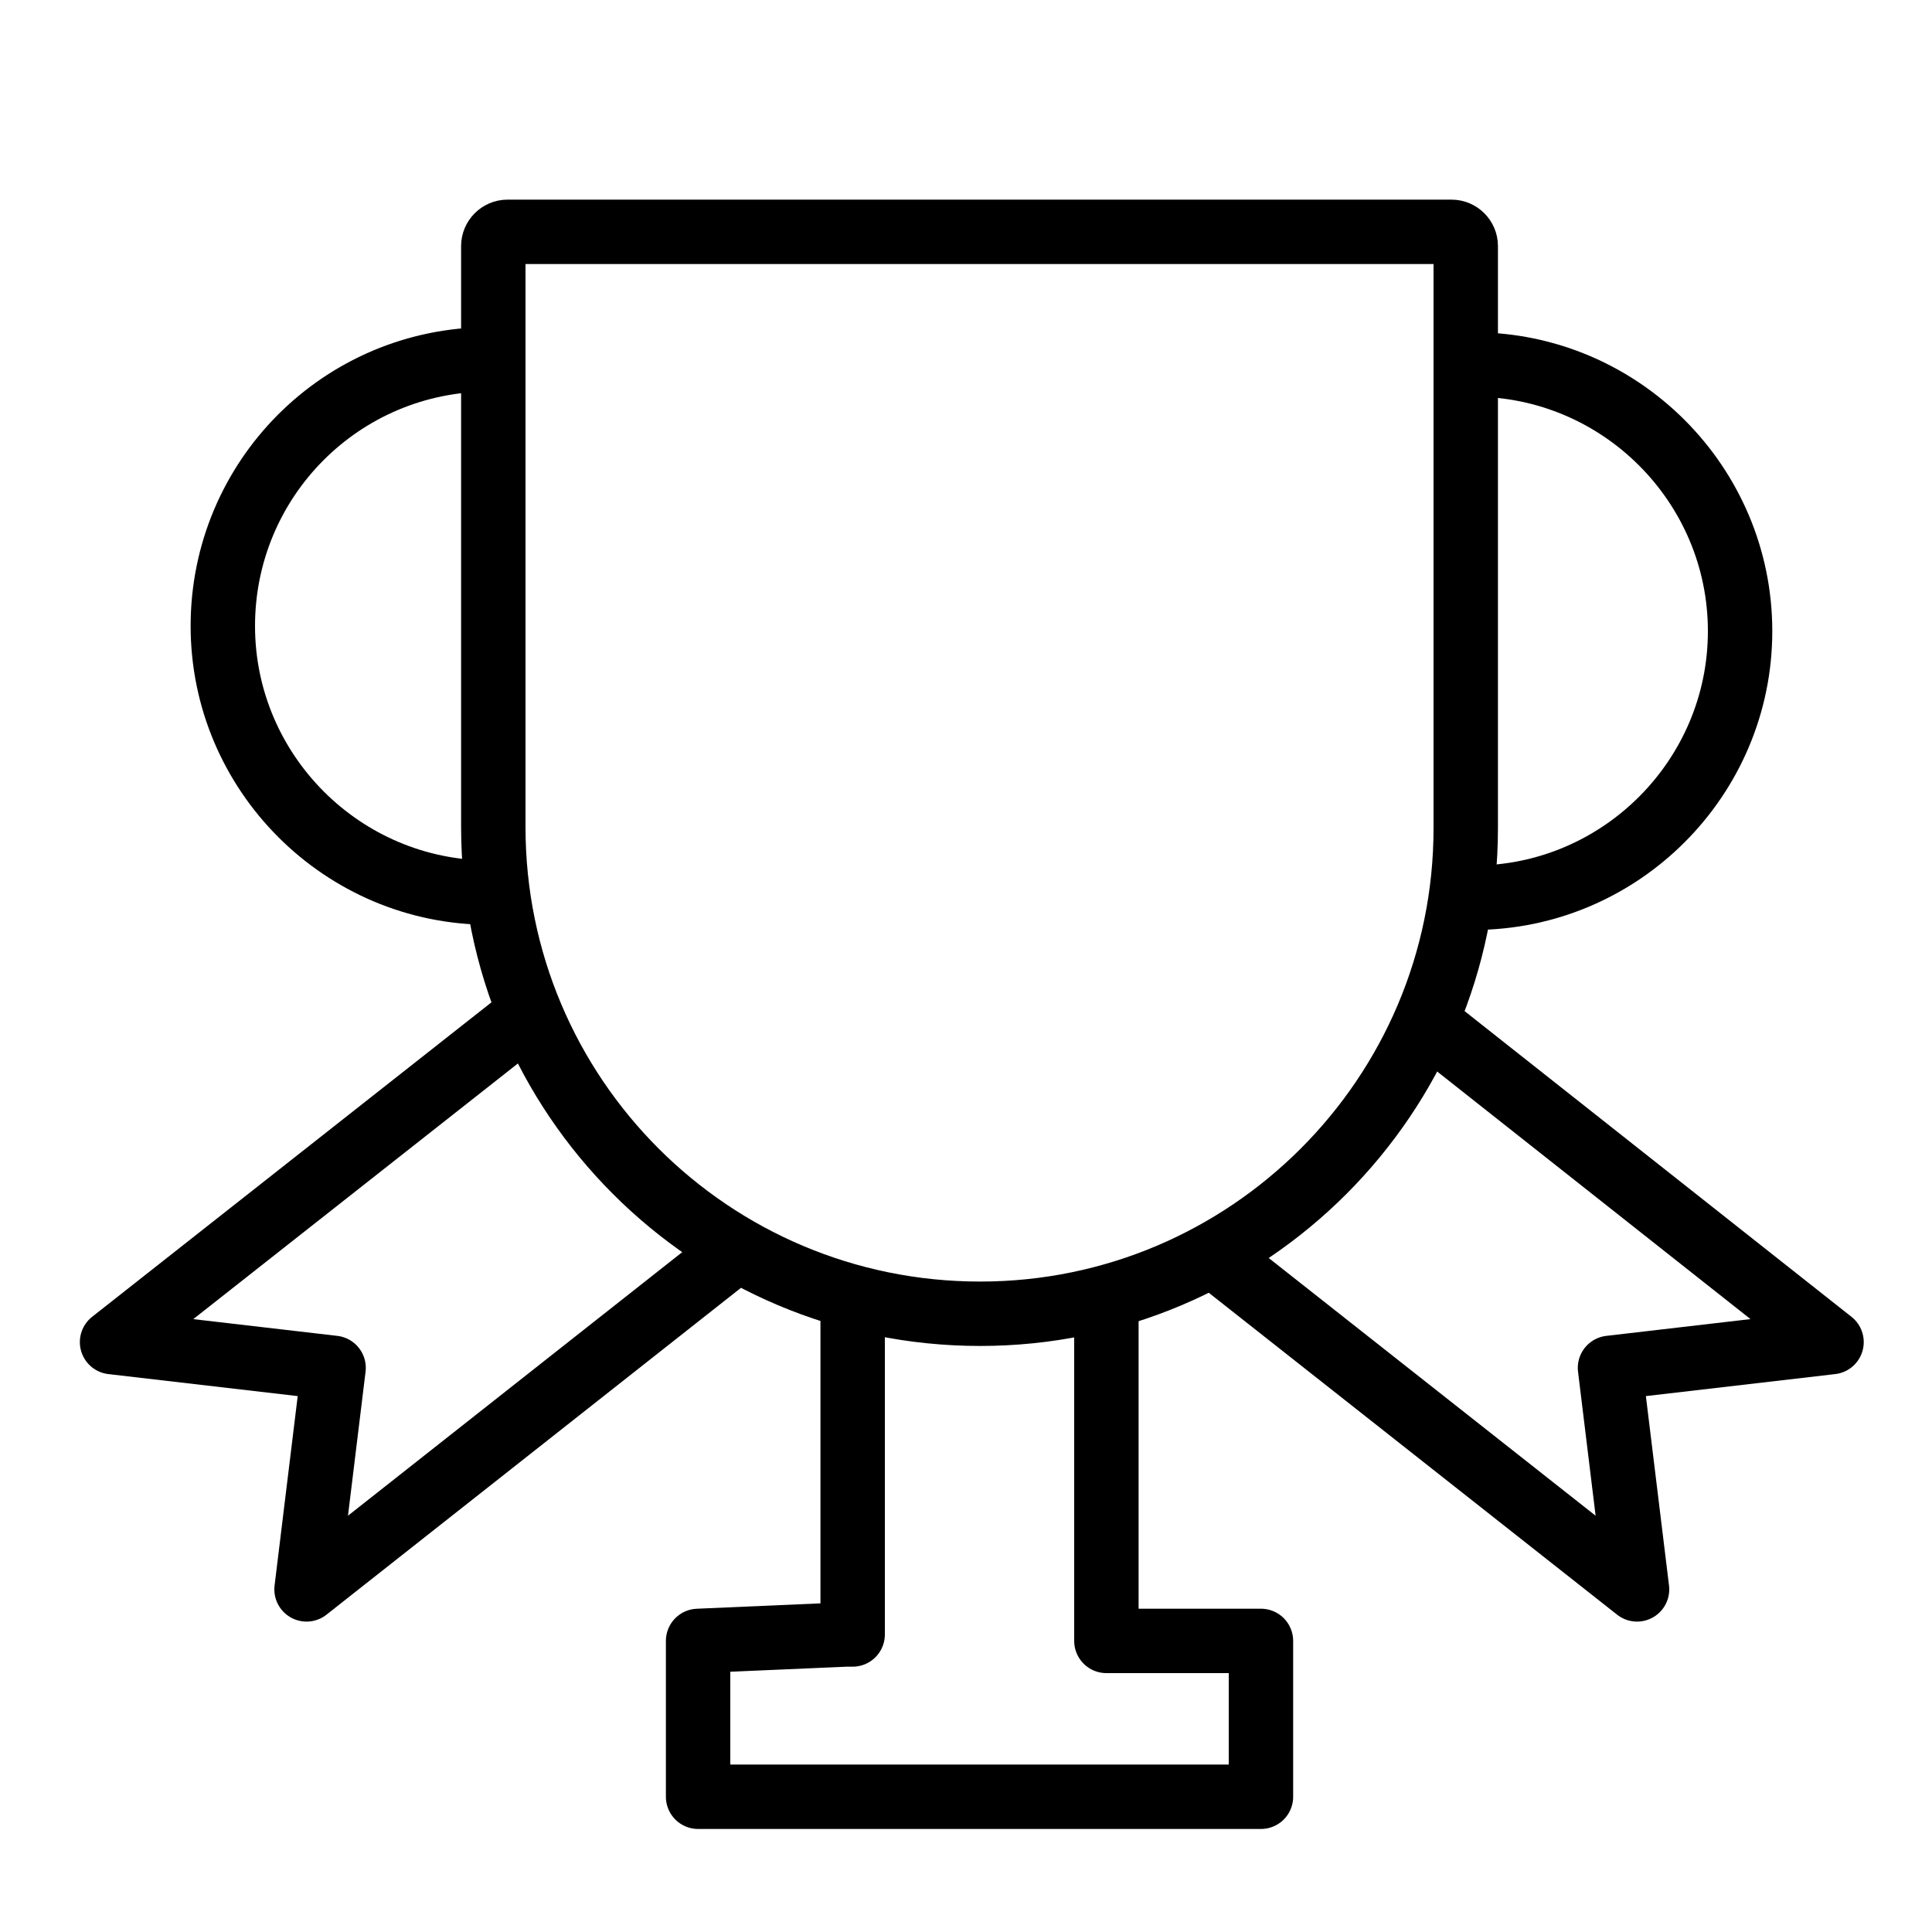
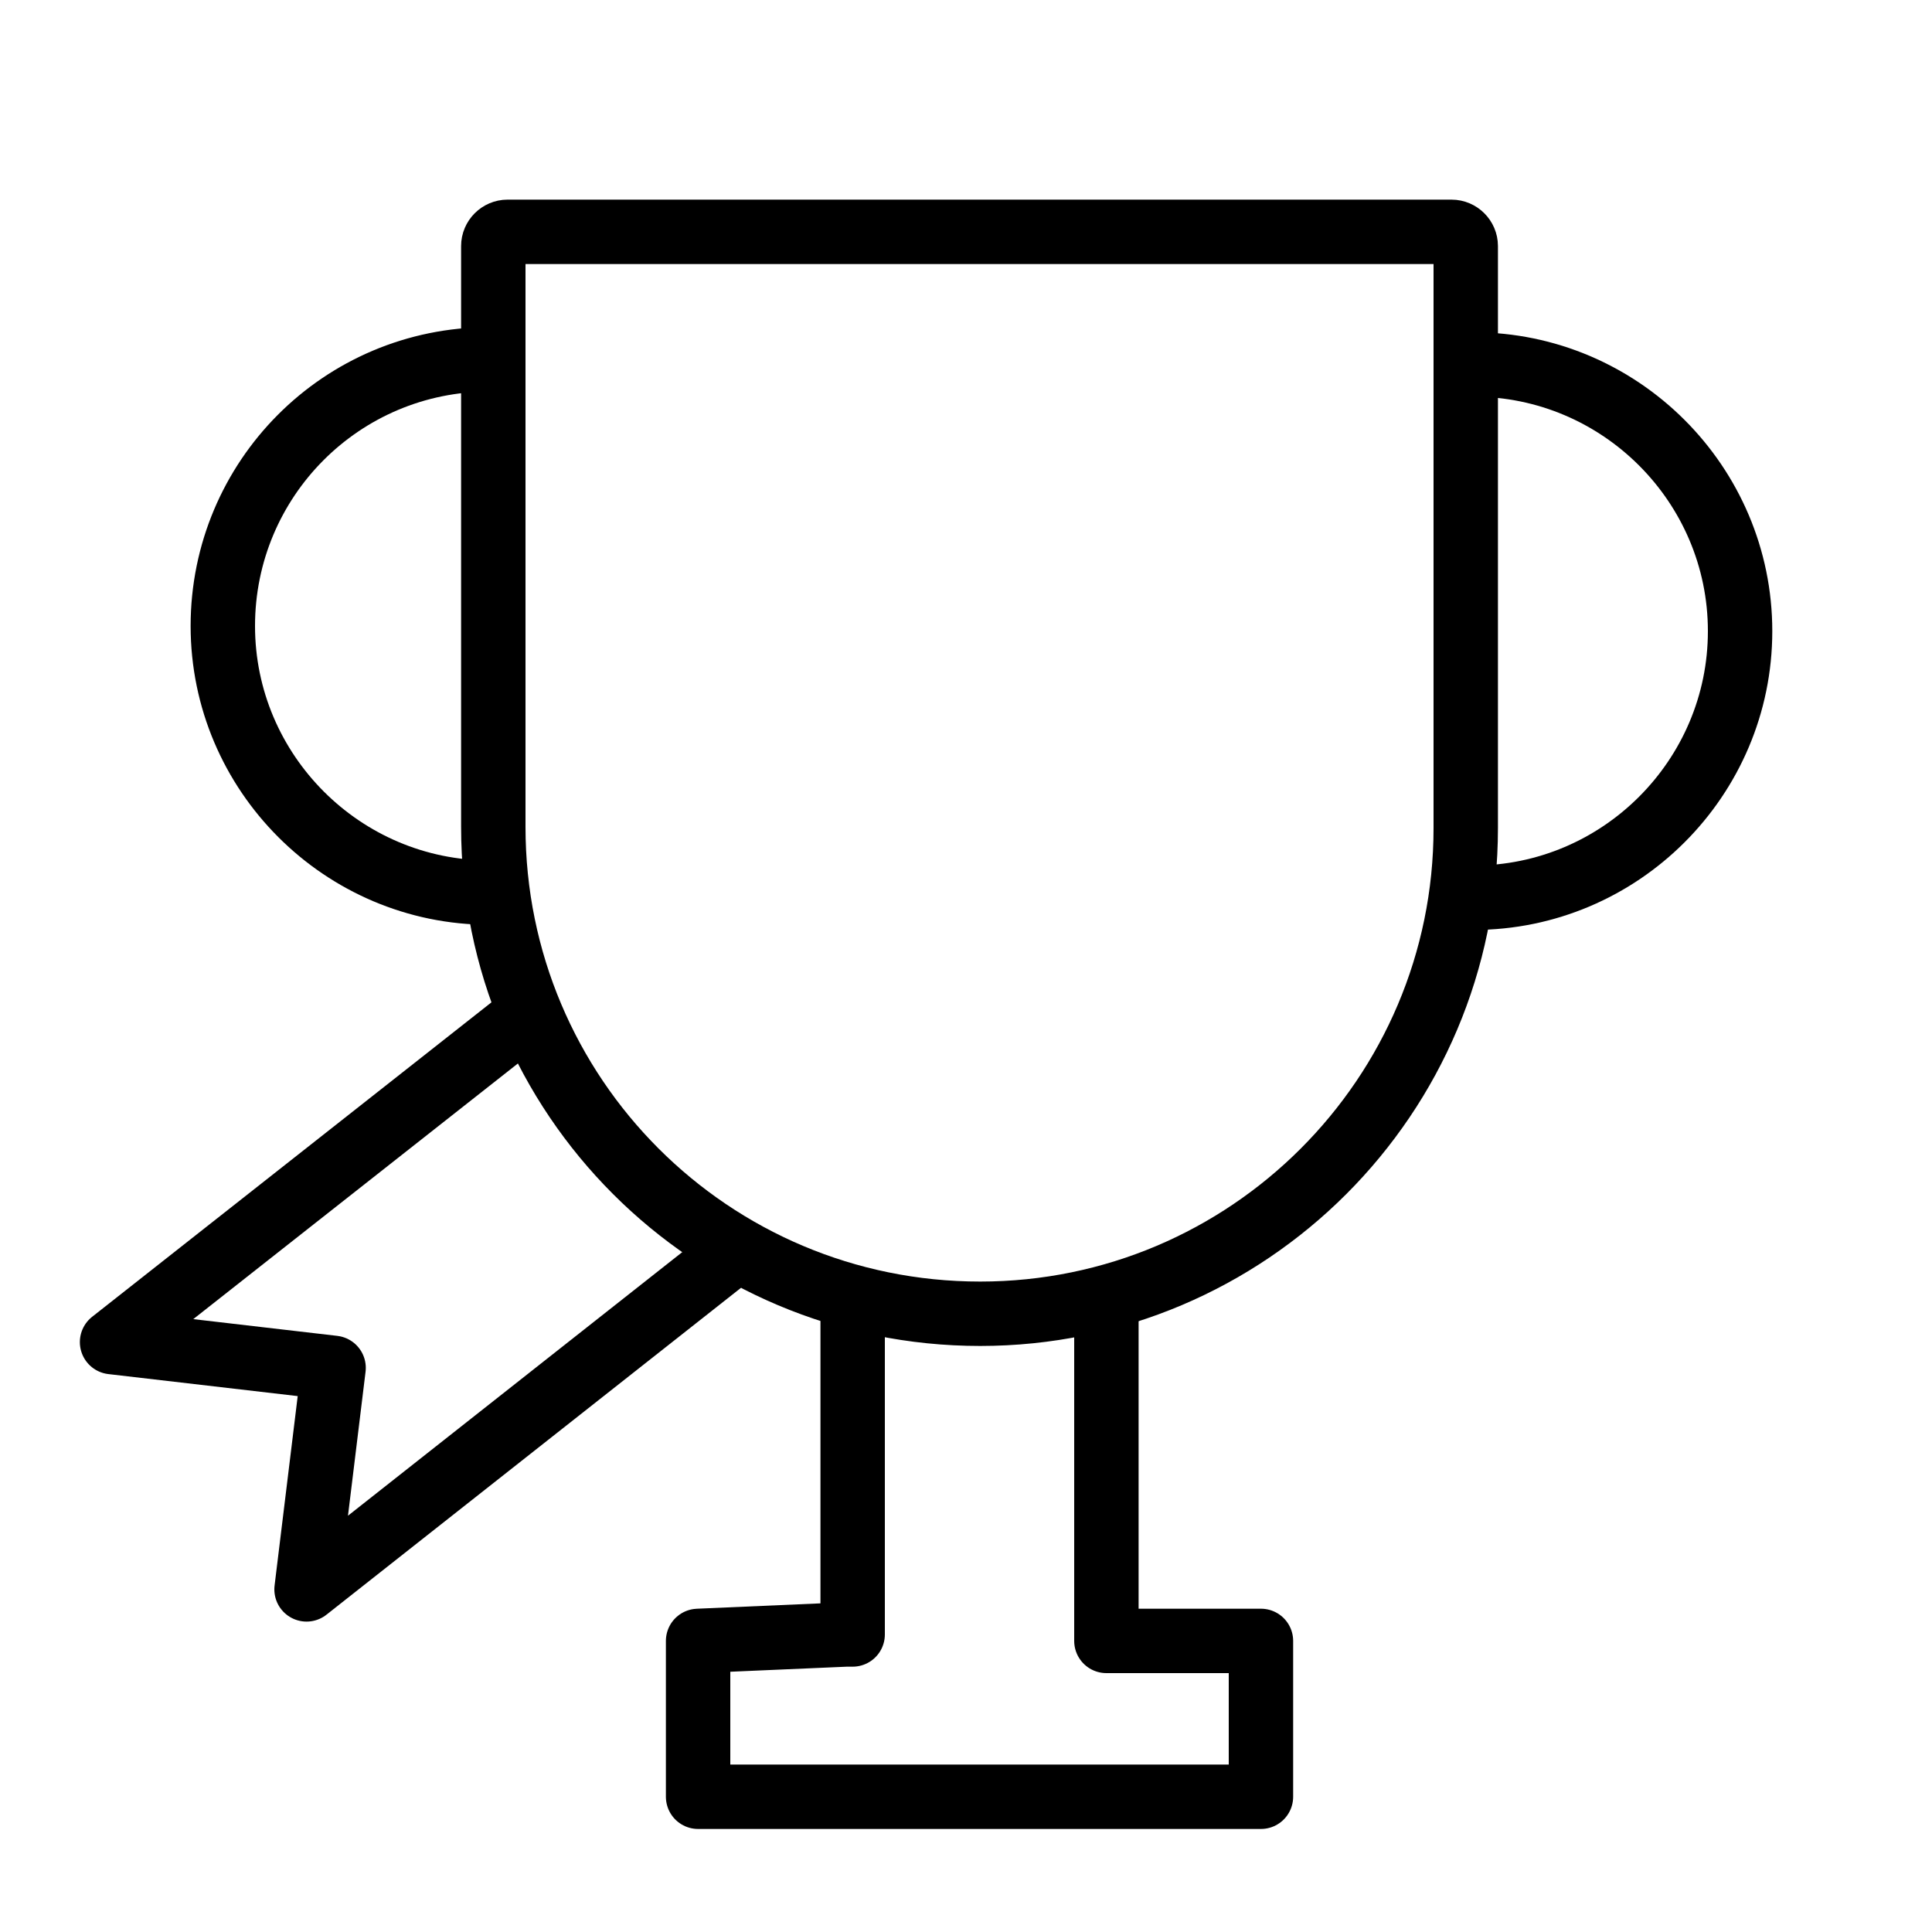
<svg xmlns="http://www.w3.org/2000/svg" xml:space="preserve" style="enable-background:new 0 0 150 150;" viewBox="0 0 150 150" y="0px" x="0px" id="Ebene_1" version="1.1">
  <style type="text/css">
	.st0{fill:none;stroke:#000000;stroke-width:5;stroke-linecap:round;stroke-linejoin:round;}
</style>
-   <polyline points="111.7,80.1 142.2,104.2 125,106.2 127.1,123.4 94.5,97.7" class="st0" />
  <polyline points="40.7,79 8.7,104.2 25.9,106.2 23.8,123.4 56.9,97.3" class="st0" />
  <path d="M38,69.3c-11.4,0-20.7-9.3-20.7-20.7S26.5,27.9,38,27.9" class="st0" />
  <path d="M114.4,28.3c11.4,0,20.7,9.3,20.7,20.7s-9.3,20.7-20.7,20.7" class="st0" />
  <polyline points="85.9,101.5 85.9,127.4 86.5,127.4 97.9,127.4 97.9,139.5 54.2,139.5 54.2,127.4 65.7,126.9   66.2,126.9 66.2,101.5" class="st0" />
  <path d="M76.1,102L76.1,102c-20.9,0-37.8-16.9-37.8-37.8V19.1c0-0.6,0.5-1.1,1.1-1.1h73.3c0.6,0,1.1,0.5,1.1,1.1v45.2  C113.8,85.1,96.9,102,76.1,102" class="st0" />
</svg>